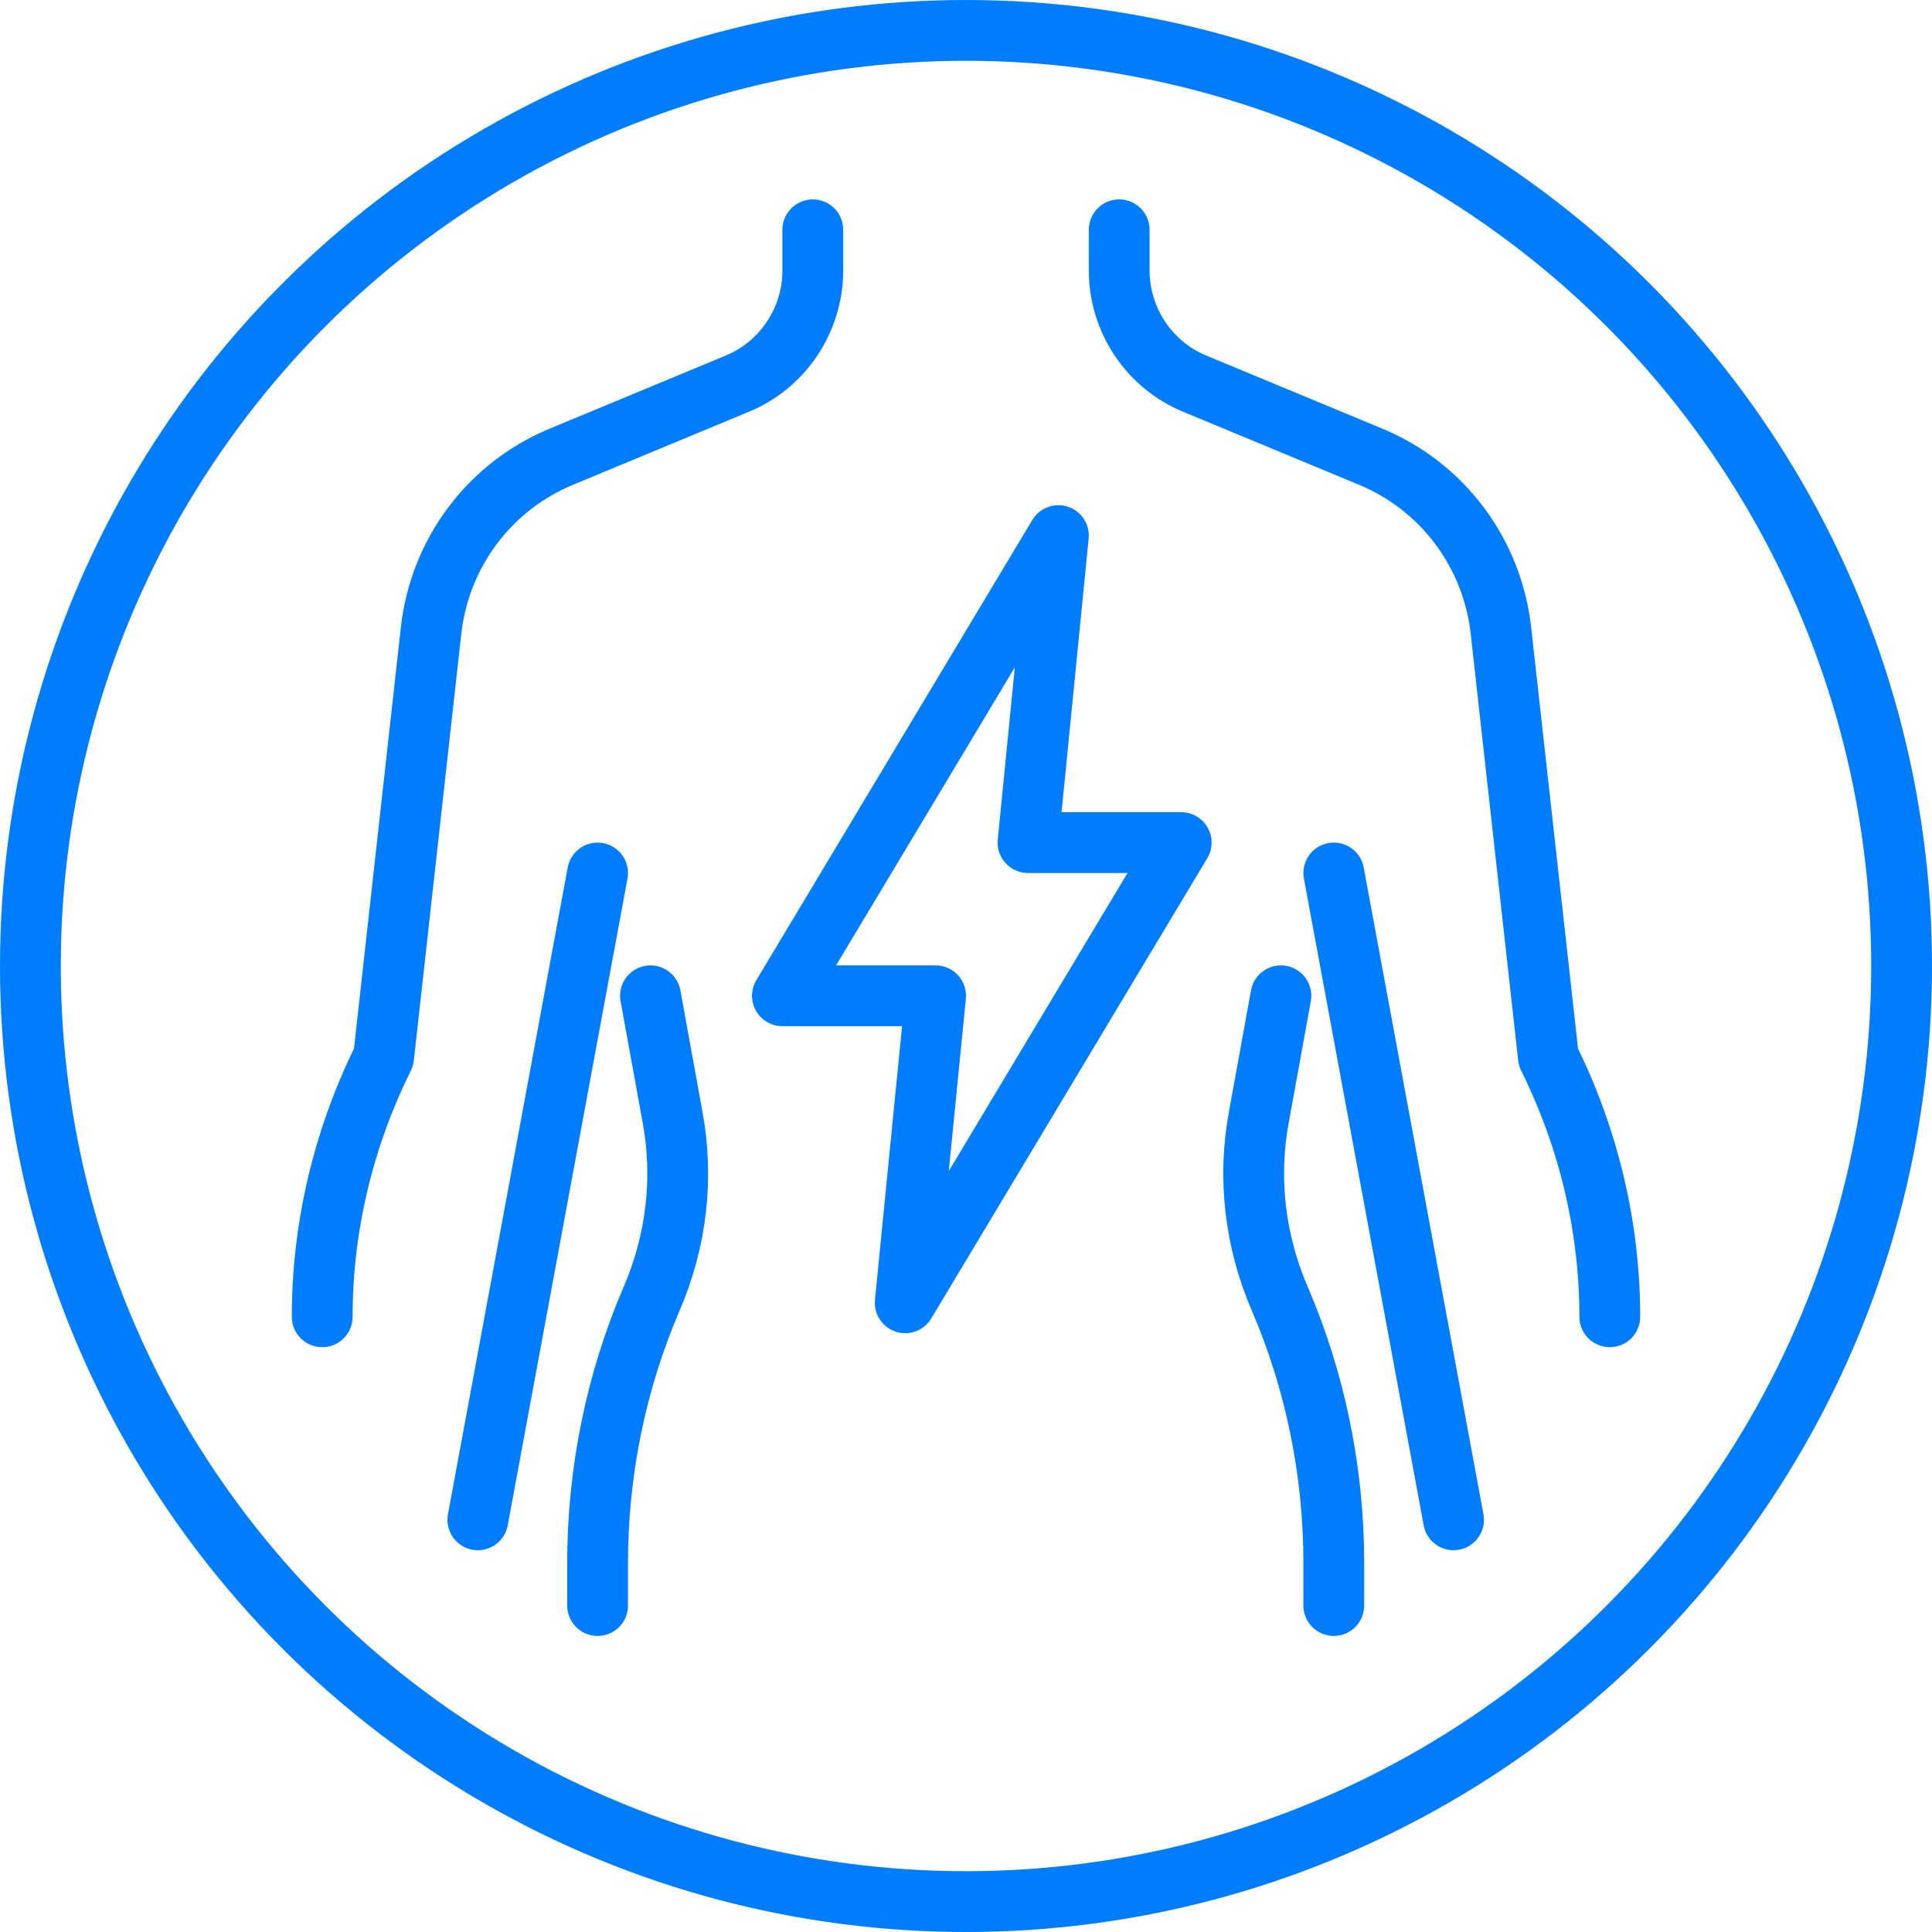
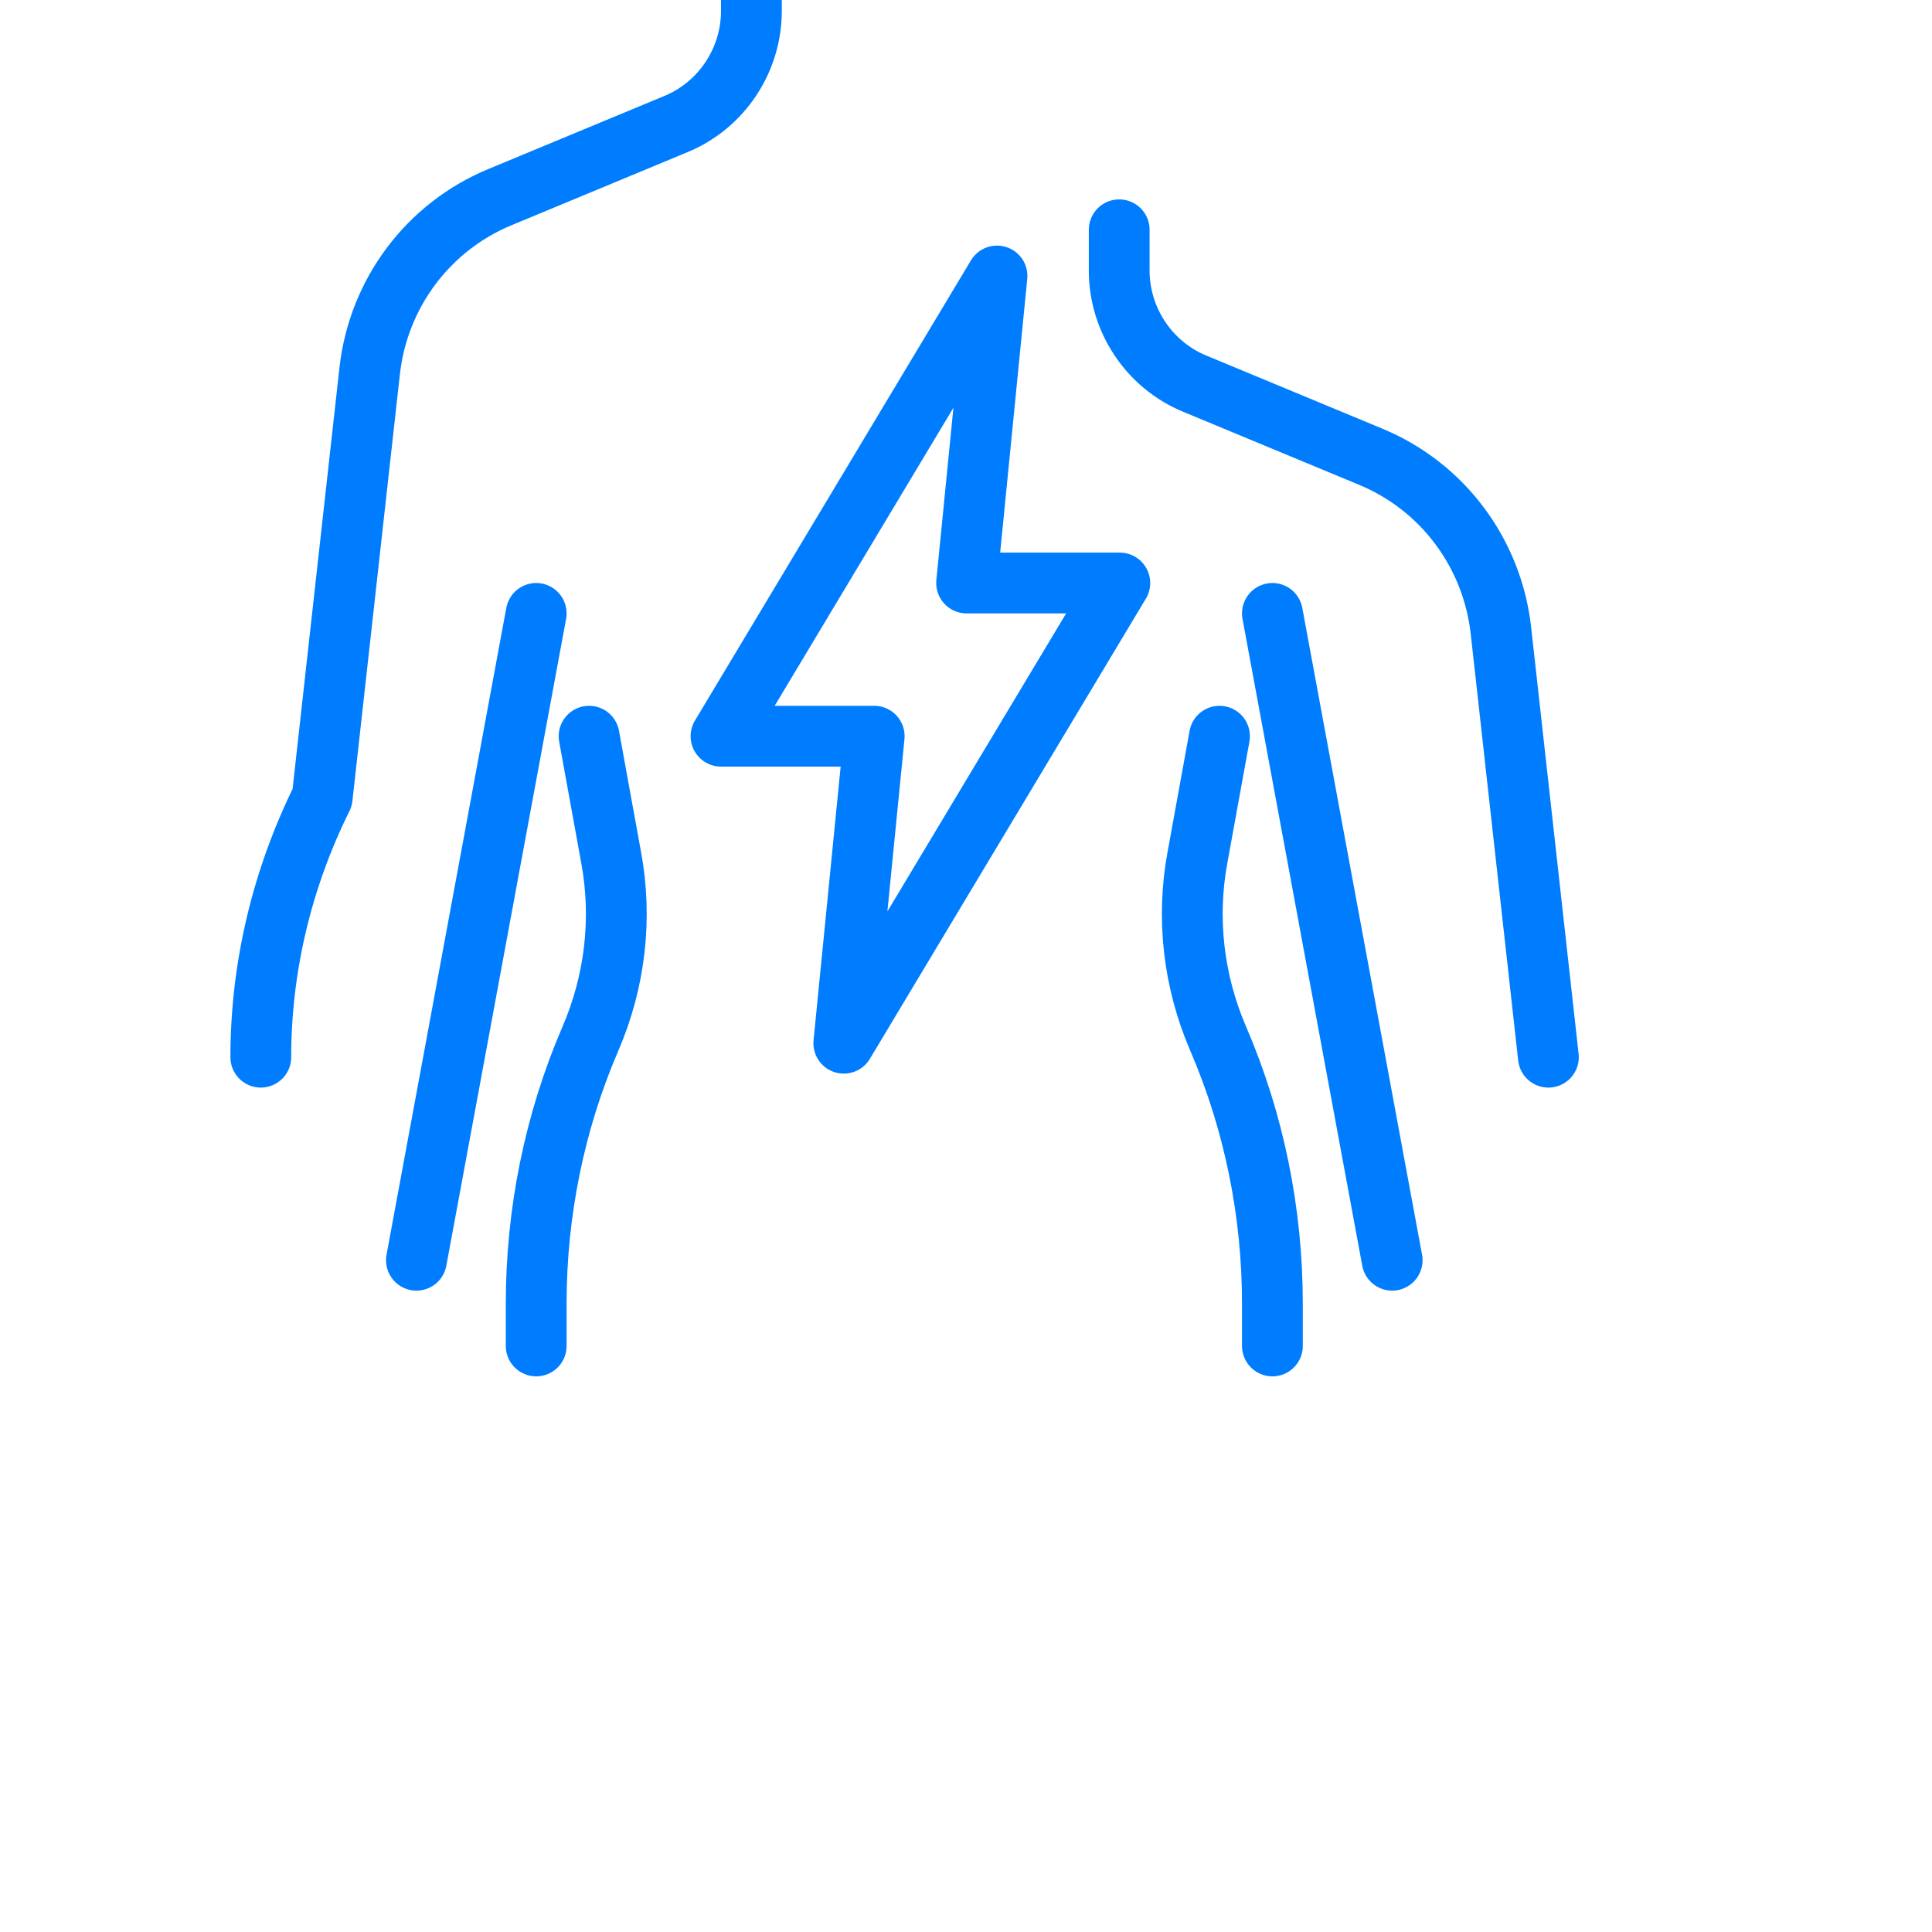
<svg xmlns="http://www.w3.org/2000/svg" viewBox="0 0 31.78 31.78">
  <g fill="none" stroke="#007dff" stroke-linejoin="round">
-     <circle cx="15.89" cy="15.89" r="15.39" />
-     <path d="m18.41 3.78v.67c0 .81.49 1.55 1.24 1.86l2.89 1.2c1.19.49 2.01 1.59 2.15 2.87l.78 7.01c.66 1.33 1.01 2.79 1.01 4.27m-2.57 3.34-1.97-10.64m-.87 2.02-.36 1.98c-.19 1.01-.07 2.05.34 3 .59 1.37.89 2.86.89 4.35v.7m-14.08-1.41 1.97-10.64m.87 2.02.36 1.98c.19 1.01.07 2.05-.34 3-.59 1.37-.89 2.86-.89 4.35v.7m3.54-22.63v.67c0 .81-.49 1.55-1.24 1.86l-2.89 1.2c-1.19.49-2.01 1.59-2.15 2.87l-.78 7.01c-.66 1.33-1.01 2.79-1.01 4.27m12.11-12.85-.5 5.05h2.52l-4.54 7.57.5-5.05h-2.52z" stroke-linecap="round" />
+     <path d="m18.41 3.78v.67c0 .81.49 1.55 1.24 1.86l2.89 1.2c1.19.49 2.01 1.59 2.15 2.87l.78 7.01m-2.57 3.34-1.97-10.64m-.87 2.02-.36 1.98c-.19 1.01-.07 2.05.34 3 .59 1.37.89 2.86.89 4.35v.7m-14.08-1.41 1.97-10.64m.87 2.02.36 1.98c.19 1.01.07 2.05-.34 3-.59 1.37-.89 2.86-.89 4.35v.7m3.54-22.63v.67c0 .81-.49 1.55-1.24 1.86l-2.89 1.2c-1.19.49-2.01 1.59-2.15 2.87l-.78 7.01c-.66 1.33-1.01 2.79-1.01 4.27m12.11-12.85-.5 5.05h2.52l-4.54 7.57.5-5.05h-2.52z" stroke-linecap="round" />
  </g>
</svg>